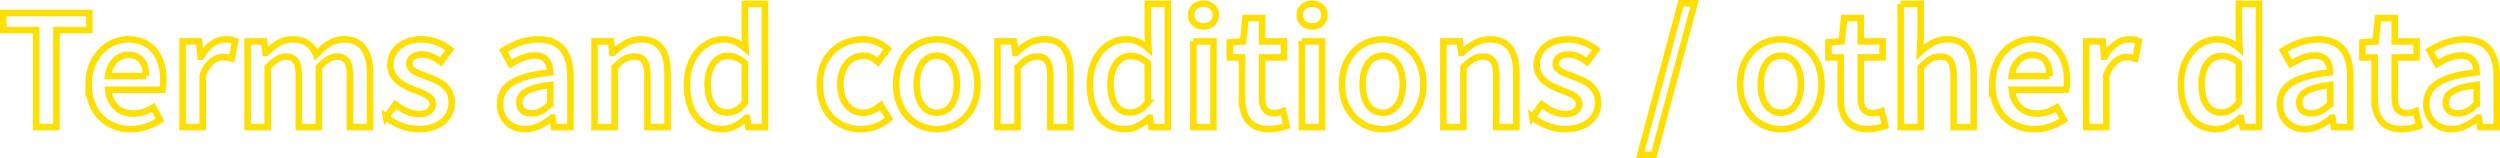
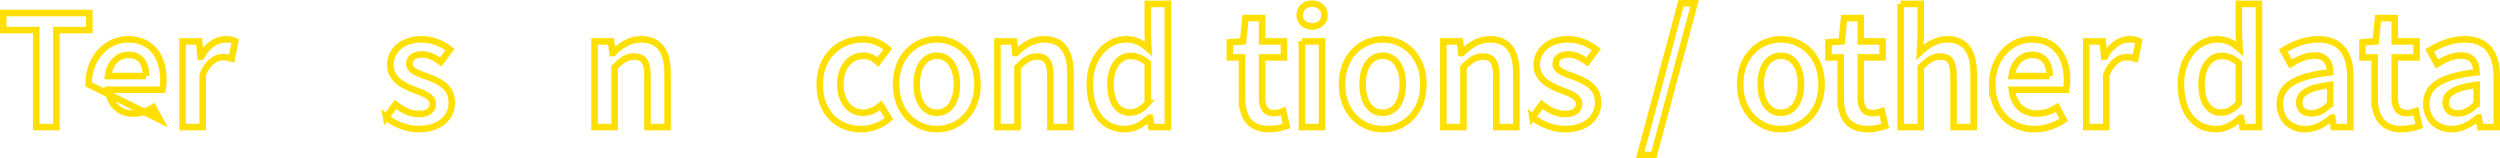
<svg xmlns="http://www.w3.org/2000/svg" id="_レイヤー_2" data-name="レイヤー 2" viewBox="0 0 1147.26 72.6">
  <defs>
    <style>
      .cls-1 {
        fill: none;
        stroke: #ffdf00;
        stroke-miterlimit: 10;
        stroke-width: 3px;
      }
    </style>
  </defs>
  <g id="_レイヤー_1-2" data-name="レイヤー 1">
    <g>
      <path class="cls-1" d="M16.6,13.79H1.5V5.98H40.99v7.81h-15.1V58.3h-9.28V13.79Z" />
-       <path class="cls-1" d="M40.65,38.69c0-12.77,8.86-20.64,18.11-20.64,10.62,0,16.22,7.68,16.22,18.66,0,1.76-.19,3.52-.4,4.48h-24.94c.77,6.98,5.25,10.94,11.58,10.94,3.36,0,6.24-1.06,9.12-2.85l3.14,5.73c-3.74,2.53-8.48,4.26-13.47,4.26-10.85,0-19.36-7.62-19.36-20.58Zm26.37-3.78c0-6.05-2.69-9.73-8.06-9.73-4.58,0-8.61,3.42-9.41,9.73h17.47Z" />
+       <path class="cls-1" d="M40.65,38.69c0-12.77,8.86-20.64,18.11-20.64,10.62,0,16.22,7.68,16.22,18.66,0,1.76-.19,3.52-.4,4.48h-24.94c.77,6.98,5.25,10.94,11.58,10.94,3.36,0,6.24-1.06,9.12-2.85l3.14,5.73Zm26.37-3.78c0-6.05-2.69-9.73-8.06-9.73-4.58,0-8.61,3.42-9.41,9.73h17.47Z" />
      <path class="cls-1" d="M83.8,19h7.55l.7,7.01h.26c2.8-5.12,6.96-7.97,11.17-7.97,2,0,3.26,.26,4.45,.8l-1.6,8c-1.38-.38-2.4-.64-4.03-.64-3.14,0-6.91,2.14-9.28,8.13v23.97h-9.22V19Z" />
-       <path class="cls-1" d="M113.64,19h7.55l.7,5.36h.26c3.33-3.47,7.14-6.32,12.06-6.32,5.76,0,9.04,2.62,10.85,7.04,3.76-4,7.65-7.04,12.64-7.04,8.29,0,12.13,5.7,12.13,15.62v24.64h-9.22v-23.46c0-6.46-1.92-8.9-6.05-8.9-2.5,0-5.18,1.6-8.22,4.9v27.46h-9.22v-23.46c0-6.46-1.92-8.9-6.05-8.9-2.43,0-5.18,1.6-8.22,4.9v27.46h-9.22V19Z" />
      <path class="cls-1" d="M177.18,53.79l4.29-5.86c3.49,2.72,6.86,4.38,10.85,4.38,4.29,0,6.3-2.02,6.3-4.7,0-3.3-4.26-4.77-8.45-6.37-5.15-1.94-11.04-4.9-11.04-11.46s5.5-11.74,14.3-11.74c5.47,0,9.86,2.22,13.06,4.7l-4.22,5.66c-2.75-2.02-5.52-3.42-8.61-3.42-3.95,0-5.82,1.89-5.82,4.35,0,3.1,3.97,4.29,8.22,5.86,5.31,1.98,11.26,4.54,11.26,11.87,0,6.75-5.34,12.19-15.26,12.19-5.38,0-11.04-2.3-14.88-5.47Z" />
-       <path class="cls-1" d="M229.45,47.74c0-8.42,6.98-12.8,23.1-14.53-.13-4.22-1.82-7.74-7.14-7.74-3.9,0-7.58,1.76-11.04,3.87l-3.39-6.14c4.32-2.72,9.89-5.15,16.13-5.15,9.82,0,14.66,6.05,14.66,16.99v23.26h-7.55l-.7-4.35h-.26c-3.52,3.01-7.55,5.31-12.19,5.31-6.88,0-11.62-4.67-11.62-11.52Zm23.1,.03v-8.83c-10.66,1.34-14.21,4.13-14.21,8.1,0,3.47,2.37,4.99,5.66,4.99s5.63-1.57,8.54-4.26Z" />
      <path class="cls-1" d="M272.84,19h7.55l.7,5.31h.26c3.52-3.42,7.52-6.27,12.9-6.27,8.42,0,12.1,5.7,12.1,15.62v24.64h-9.22v-23.46c0-6.46-1.86-8.9-6.11-8.9-3.46,0-5.73,1.7-8.96,4.9v27.46h-9.22V19Z" />
-       <path class="cls-1" d="M315.24,38.69c0-12.8,8.03-20.64,16.64-20.64,4.45,0,7.26,1.66,10.3,4.32l-.35-6.34V1.79h9.22V58.3h-7.55l-.7-4.26h-.26c-2.91,2.91-6.94,5.22-11.17,5.22-9.79,0-16.13-7.62-16.13-20.58Zm26.59,8.54V28.92c-2.69-2.4-5.34-3.26-8-3.26-4.99,0-9.12,4.74-9.12,12.93s3.26,13.06,8.93,13.06c3.04,0,5.6-1.34,8.19-4.42Z" />
      <path class="cls-1" d="M376.17,38.69c0-13.09,9.25-20.64,19.71-20.64,4.99,0,8.64,1.92,11.49,4.42l-4.48,5.98c-2.08-1.82-4.06-2.88-6.53-2.88-6.34,0-10.72,5.25-10.72,13.12s4.32,13.06,10.43,13.06c3.07,0,5.89-1.5,8.13-3.39l3.74,6.08c-3.68,3.26-8.35,4.83-12.83,4.83-10.72,0-18.94-7.55-18.94-20.58Z" />
      <path class="cls-1" d="M411.21,38.69c0-13.09,8.9-20.64,18.69-20.64s18.69,7.55,18.69,20.64-8.9,20.58-18.69,20.58-18.69-7.55-18.69-20.58Zm27.9,0c0-7.87-3.46-13.12-9.22-13.12s-9.22,5.25-9.22,13.12,3.46,13.06,9.22,13.06,9.22-5.18,9.22-13.06Z" />
      <path class="cls-1" d="M457.72,19h7.55l.7,5.31h.26c3.52-3.42,7.52-6.27,12.9-6.27,8.42,0,12.1,5.7,12.1,15.62v24.64h-9.22v-23.46c0-6.46-1.86-8.9-6.11-8.9-3.46,0-5.73,1.7-8.96,4.9v27.46h-9.22V19Z" />
      <path class="cls-1" d="M500.12,38.69c0-12.8,8.03-20.64,16.64-20.64,4.45,0,7.26,1.66,10.3,4.32l-.35-6.34V1.79h9.22V58.3h-7.55l-.7-4.26h-.26c-2.91,2.91-6.94,5.22-11.17,5.22-9.79,0-16.13-7.62-16.13-20.58Zm26.59,8.54V28.92c-2.69-2.4-5.34-3.26-8-3.26-4.99,0-9.12,4.74-9.12,12.93s3.26,13.06,8.93,13.06c3.04,0,5.6-1.34,8.19-4.42Z" />
-       <path class="cls-1" d="M546.58,6.91c0-3.1,2.43-5.22,5.7-5.22s5.7,2.11,5.7,5.22-2.43,5.22-5.7,5.22-5.7-2.18-5.7-5.22Zm1.06,12.1h9.22V58.3h-9.22V19Z" />
      <path class="cls-1" d="M569.97,45.05V26.33h-5.6v-6.91l6.08-.42,1.09-10.72h7.65v10.72h10.02v7.33h-10.02v18.7c0,4.62,1.79,6.9,5.57,6.9,1.34,0,2.94-.45,4.1-.9l1.57,6.78c-2.14,.7-4.88,1.44-8.03,1.44-9.06,0-12.42-5.73-12.42-14.21Z" />
      <path class="cls-1" d="M596.42,6.91c0-3.1,2.43-5.22,5.7-5.22s5.7,2.11,5.7,5.22-2.43,5.22-5.7,5.22-5.7-2.18-5.7-5.22Zm1.06,12.1h9.22V58.3h-9.22V19Z" />
      <path class="cls-1" d="M615.84,38.69c0-13.09,8.9-20.64,18.69-20.64s18.69,7.55,18.69,20.64-8.9,20.58-18.69,20.58-18.69-7.55-18.69-20.58Zm27.9,0c0-7.87-3.46-13.12-9.22-13.12s-9.22,5.25-9.22,13.12,3.46,13.06,9.22,13.06,9.22-5.18,9.22-13.06Z" />
      <path class="cls-1" d="M662.36,19h7.55l.7,5.31h.26c3.52-3.42,7.52-6.27,12.9-6.27,8.42,0,12.1,5.7,12.1,15.62v24.64h-9.22v-23.46c0-6.46-1.86-8.9-6.11-8.9-3.46,0-5.73,1.7-8.96,4.9v27.46h-9.22V19Z" />
      <path class="cls-1" d="M703.25,53.79l4.29-5.86c3.49,2.72,6.86,4.38,10.85,4.38,4.29,0,6.3-2.02,6.3-4.7,0-3.3-4.26-4.77-8.45-6.37-5.15-1.94-11.04-4.9-11.04-11.46s5.5-11.74,14.3-11.74c5.47,0,9.86,2.22,13.06,4.7l-4.22,5.66c-2.75-2.02-5.52-3.42-8.61-3.42-3.95,0-5.82,1.89-5.82,4.35,0,3.1,3.97,4.29,8.22,5.86,5.31,1.98,11.26,4.54,11.26,11.87,0,6.75-5.34,12.19-15.26,12.19-5.38,0-11.04-2.3-14.88-5.47Z" />
      <path class="cls-1" d="M771.4,1.5h6.24l-18.69,69.6h-6.24L771.4,1.5Z" />
      <path class="cls-1" d="M798.56,38.69c0-13.09,8.9-20.64,18.69-20.64s18.69,7.55,18.69,20.64-8.9,20.58-18.69,20.58-18.69-7.55-18.69-20.58Zm27.9,0c0-7.87-3.46-13.12-9.22-13.12s-9.22,5.25-9.22,13.12,3.46,13.06,9.22,13.06,9.22-5.18,9.22-13.06Z" />
      <path class="cls-1" d="M844.69,45.05V26.33h-5.6v-6.91l6.08-.42,1.09-10.72h7.65v10.72h10.02v7.33h-10.02v18.7c0,4.62,1.79,6.9,5.57,6.9,1.34,0,2.94-.45,4.1-.9l1.57,6.78c-2.14,.7-4.88,1.44-8.03,1.44-9.06,0-12.42-5.73-12.42-14.21Z" />
      <path class="cls-1" d="M872.2,1.79h9.22v14.62l-.38,7.58c3.3-3.1,7.2-5.95,12.58-5.95,8.42,0,12.1,5.7,12.1,15.62v24.64h-9.22v-23.46c0-6.46-1.86-8.9-6.11-8.9-3.46,0-5.73,1.7-8.96,4.9v27.46h-9.22V1.79Z" />
      <path class="cls-1" d="M914.24,38.69c0-12.77,8.86-20.64,18.11-20.64,10.62,0,16.22,7.68,16.22,18.66,0,1.76-.19,3.52-.4,4.48h-24.94c.77,6.98,5.25,10.94,11.58,10.94,3.36,0,6.24-1.06,9.12-2.85l3.14,5.73c-3.74,2.53-8.48,4.26-13.47,4.26-10.85,0-19.36-7.62-19.36-20.58Zm26.37-3.78c0-6.05-2.69-9.73-8.06-9.73-4.58,0-8.61,3.42-9.41,9.73h17.47Z" />
      <path class="cls-1" d="M957.39,19h7.55l.7,7.01h.26c2.8-5.12,6.96-7.97,11.17-7.97,2,0,3.26,.26,4.45,.8l-1.6,8c-1.38-.38-2.4-.64-4.03-.64-3.14,0-6.91,2.14-9.28,8.13v23.97h-9.22V19Z" />
      <path class="cls-1" d="M1000.83,38.69c0-12.8,8.03-20.64,16.64-20.64,4.45,0,7.26,1.66,10.3,4.32l-.35-6.34V1.79h9.22V58.3h-7.55l-.7-4.26h-.26c-2.91,2.91-6.94,5.22-11.17,5.22-9.79,0-16.13-7.62-16.13-20.58Zm26.59,8.54V28.92c-2.69-2.4-5.34-3.26-8-3.26-4.99,0-9.12,4.74-9.12,12.93s3.26,13.06,8.93,13.06c3.04,0,5.6-1.34,8.19-4.42Z" />
      <path class="cls-1" d="M1046.24,47.74c0-8.42,6.98-12.8,23.1-14.53-.13-4.22-1.82-7.74-7.14-7.74-3.9,0-7.58,1.76-11.04,3.87l-3.39-6.14c4.32-2.72,9.89-5.15,16.13-5.15,9.82,0,14.66,6.05,14.66,16.99v23.26h-7.55l-.7-4.35h-.26c-3.52,3.01-7.55,5.31-12.19,5.31-6.88,0-11.62-4.67-11.62-11.52Zm23.1,.03v-8.83c-10.66,1.34-14.21,4.13-14.21,8.1,0,3.47,2.37,4.99,5.66,4.99s5.63-1.57,8.54-4.26Z" />
      <path class="cls-1" d="M1089.73,45.05V26.33h-5.6v-6.91l6.08-.42,1.09-10.72h7.65v10.72h10.02v7.33h-10.02v18.7c0,4.62,1.79,6.9,5.57,6.9,1.34,0,2.94-.45,4.1-.9l1.57,6.78c-2.14,.7-4.88,1.44-8.03,1.44-9.06,0-12.42-5.73-12.42-14.21Z" />
      <path class="cls-1" d="M1113.44,47.74c0-8.42,6.98-12.8,23.1-14.53-.13-4.22-1.82-7.74-7.14-7.74-3.9,0-7.58,1.76-11.04,3.87l-3.39-6.14c4.32-2.72,9.89-5.15,16.13-5.15,9.82,0,14.66,6.05,14.66,16.99v23.26h-7.55l-.7-4.35h-.26c-3.52,3.01-7.55,5.31-12.19,5.31-6.88,0-11.62-4.67-11.62-11.52Zm23.1,.03v-8.83c-10.66,1.34-14.21,4.13-14.21,8.1,0,3.47,2.37,4.99,5.66,4.99s5.63-1.57,8.54-4.26Z" />
    </g>
  </g>
</svg>